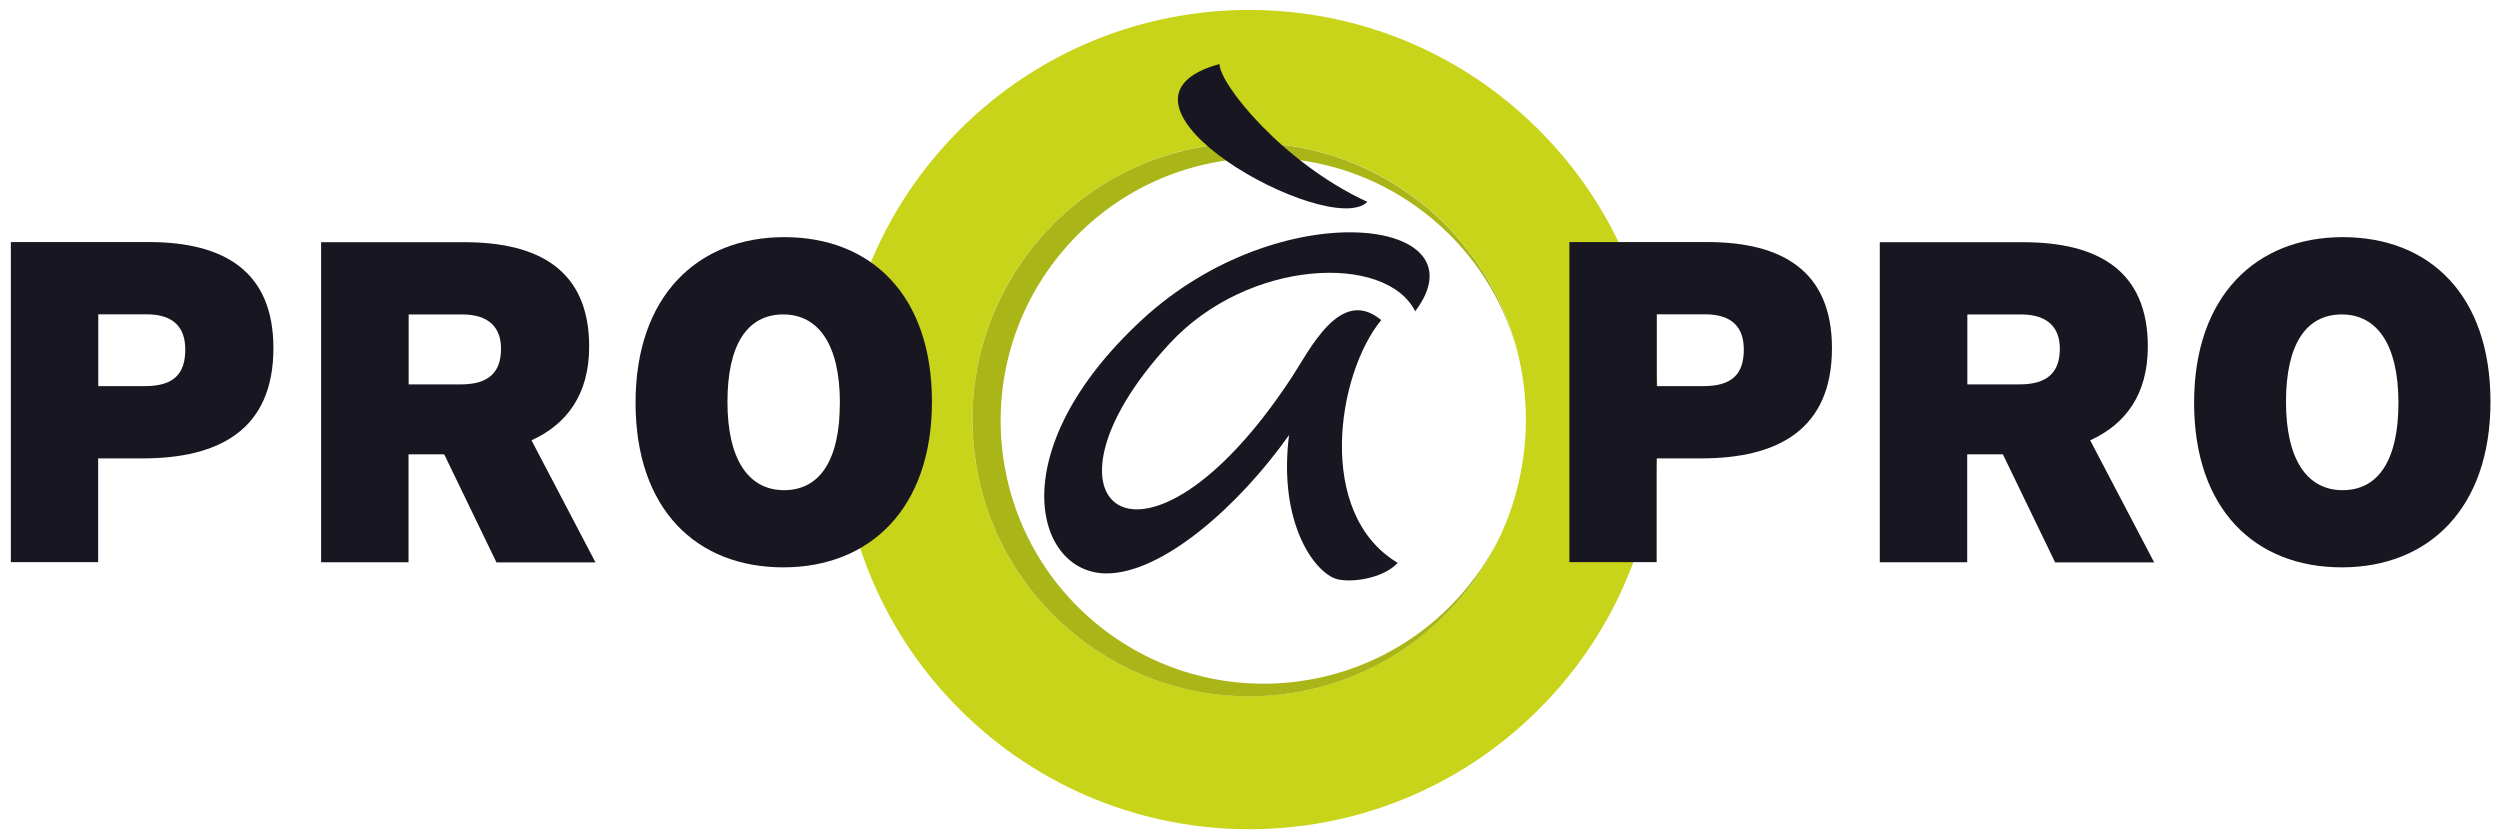
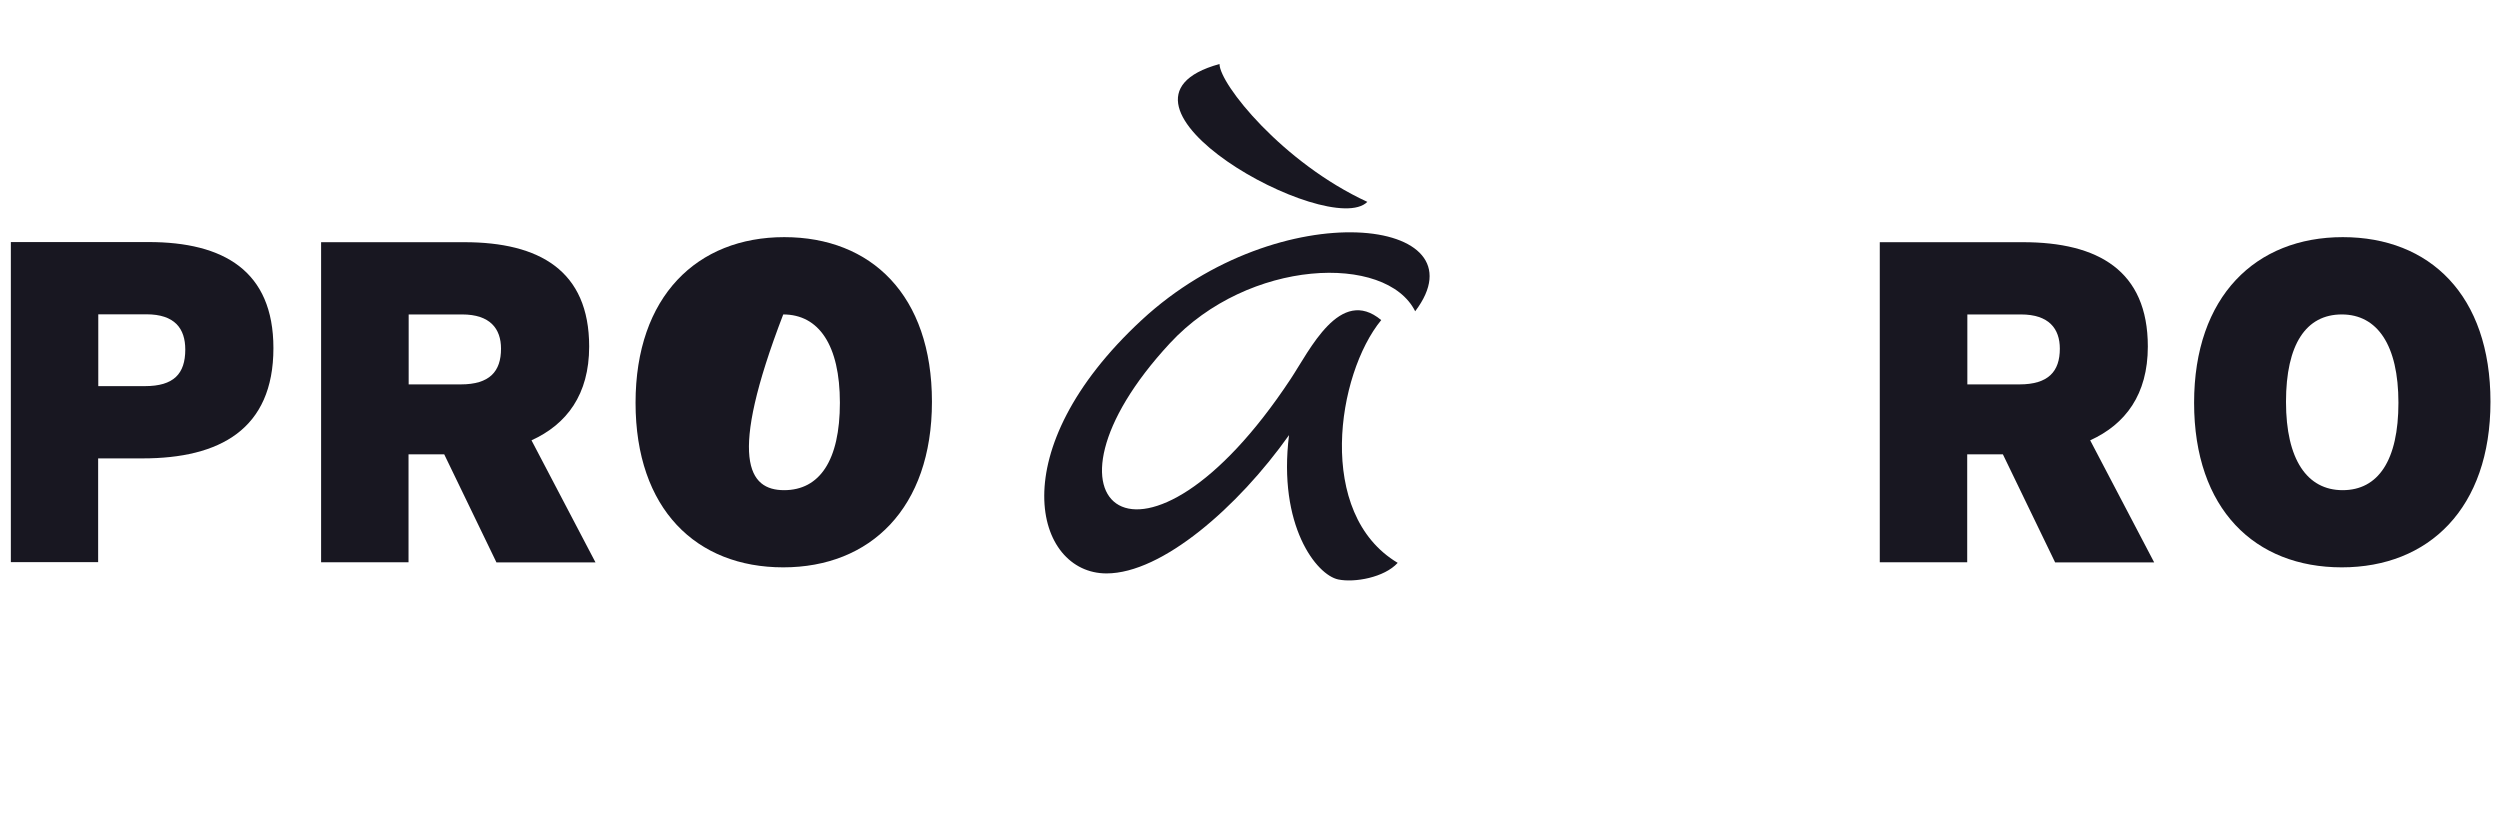
<svg xmlns="http://www.w3.org/2000/svg" viewBox="0 0 180 60" fill="none">
  <g id="Group">
    <g id="Group 1">
-       <path id="Vector" d="M110.8 51.066C122.318 39.548 122.318 20.872 110.8 9.354C99.282 -2.164 80.606 -2.164 69.088 9.354C57.57 20.872 57.57 39.548 69.088 51.066C80.606 62.584 99.282 62.584 110.8 51.066ZM75.851 16.117C83.633 8.334 96.244 8.334 104.026 16.117C111.809 23.899 111.809 36.51 104.026 44.292C96.244 52.075 83.633 52.075 75.851 44.292C68.068 36.51 68.068 23.899 75.851 16.117Z" fill="#C8D419" />
-       <path id="Vector_2" d="M88.305 10.353C77.338 11.258 69.181 20.882 70.086 31.849C70.991 42.815 80.616 50.972 91.582 50.067C99.001 49.453 105.119 44.854 108.032 38.549C107.356 39.954 106.482 41.296 105.431 42.534C98.668 50.514 86.723 51.493 78.743 44.74C70.763 37.977 69.774 26.032 76.537 18.052C83.3 10.072 95.245 9.083 103.225 15.846C106.19 18.354 108.188 21.579 109.176 25.054C106.742 15.919 98.054 9.552 88.294 10.353" fill="#AAB518" />
-     </g>
+       </g>
    <path id="Vector_3" d="M10.26 33.004H7.066V40.474H0.781V17.428H10.697C16.097 17.428 19.686 19.498 19.686 25.065C19.686 30.922 15.806 33.004 10.27 33.004M10.53 22.63H7.076V27.801H10.437C12.507 27.801 13.34 26.917 13.34 25.169C13.34 23.65 12.58 22.63 10.541 22.63" fill="#181721" />
    <path id="Vector_4" d="M35.74 40.484L31.984 32.712H29.414V40.484H23.119V17.438H33.43C38.83 17.438 42.42 19.477 42.42 24.95C42.42 28.405 40.807 30.548 38.268 31.703L42.877 40.495H35.73L35.74 40.484ZM33.274 22.64H29.424V27.676H33.18C35.251 27.676 36.073 26.75 36.073 25.106C36.073 23.66 35.282 22.64 33.274 22.64Z" fill="#181721" />
-     <path id="Vector_5" d="M56.393 40.849C50.14 40.849 45.76 36.666 45.76 28.998C45.76 21.329 50.203 17.074 56.466 17.074C62.73 17.074 67.1 21.257 67.1 28.925C67.1 36.593 62.657 40.849 56.393 40.849ZM56.393 22.64C53.823 22.64 52.377 24.784 52.377 28.935C52.377 33.087 53.896 35.292 56.456 35.292C59.015 35.292 60.472 33.149 60.472 28.998C60.472 24.846 58.953 22.64 56.393 22.64Z" fill="#181721" />
-     <path id="Vector_6" d="M122.475 33.004H119.28V40.474H112.996V17.428H122.912C128.312 17.428 131.901 19.498 131.901 25.065C131.901 30.922 128.02 33.004 122.485 33.004M122.745 22.63H119.291V27.801H122.652C124.722 27.801 125.554 26.917 125.554 25.169C125.554 23.65 124.795 22.63 122.756 22.63" fill="#181721" />
+     <path id="Vector_5" d="M56.393 40.849C50.14 40.849 45.76 36.666 45.76 28.998C45.76 21.329 50.203 17.074 56.466 17.074C62.73 17.074 67.1 21.257 67.1 28.925C67.1 36.593 62.657 40.849 56.393 40.849ZM56.393 22.64C52.377 33.087 53.896 35.292 56.456 35.292C59.015 35.292 60.472 33.149 60.472 28.998C60.472 24.846 58.953 22.64 56.393 22.64Z" fill="#181721" />
    <path id="Vector_7" d="M147.965 40.484L144.208 32.712H141.639V40.484H135.344V17.438H145.655C151.055 17.438 154.644 19.477 154.644 24.95C154.644 28.405 153.032 30.548 150.493 31.703L155.102 40.495H147.954L147.965 40.484ZM145.499 22.64H141.649V27.676H145.405C147.476 27.676 148.308 26.75 148.308 25.106C148.308 23.66 147.517 22.64 145.509 22.64" fill="#181721" />
    <path id="Vector_8" d="M168.608 40.849C162.355 40.849 157.975 36.666 157.975 28.998C157.975 21.329 162.417 17.074 168.681 17.074C174.945 17.074 179.314 21.257 179.314 28.925C179.314 36.593 174.872 40.849 168.608 40.849ZM168.608 22.64C166.038 22.64 164.592 24.784 164.592 28.935C164.592 33.087 166.111 35.292 168.671 35.292C171.23 35.292 172.687 33.149 172.687 28.998C172.687 24.846 171.168 22.64 168.608 22.64Z" fill="#181721" />
    <path id="Vector_9" d="M87.805 4.609C87.805 6.045 92.341 11.716 98.449 14.535C95.723 17.251 77.827 7.356 87.805 4.609Z" fill="#181721" />
    <path id="Vector_10" d="M101.893 22.412C99.812 18.239 89.896 18.604 84.236 24.711C73.478 36.312 82.311 43.346 92.924 27.291C94.298 25.221 96.483 20.57 99.448 23.046C96.254 26.938 94.703 36.988 100.634 40.526C99.666 41.587 97.523 41.962 96.358 41.722C94.787 41.4 91.998 37.842 92.81 31.328C89.137 36.51 83.664 41.286 79.669 41.286C74.498 41.286 72.042 32.452 82.197 23.046C92.196 13.786 106.991 15.69 101.893 22.412Z" fill="#181721" />
  </g>
</svg>